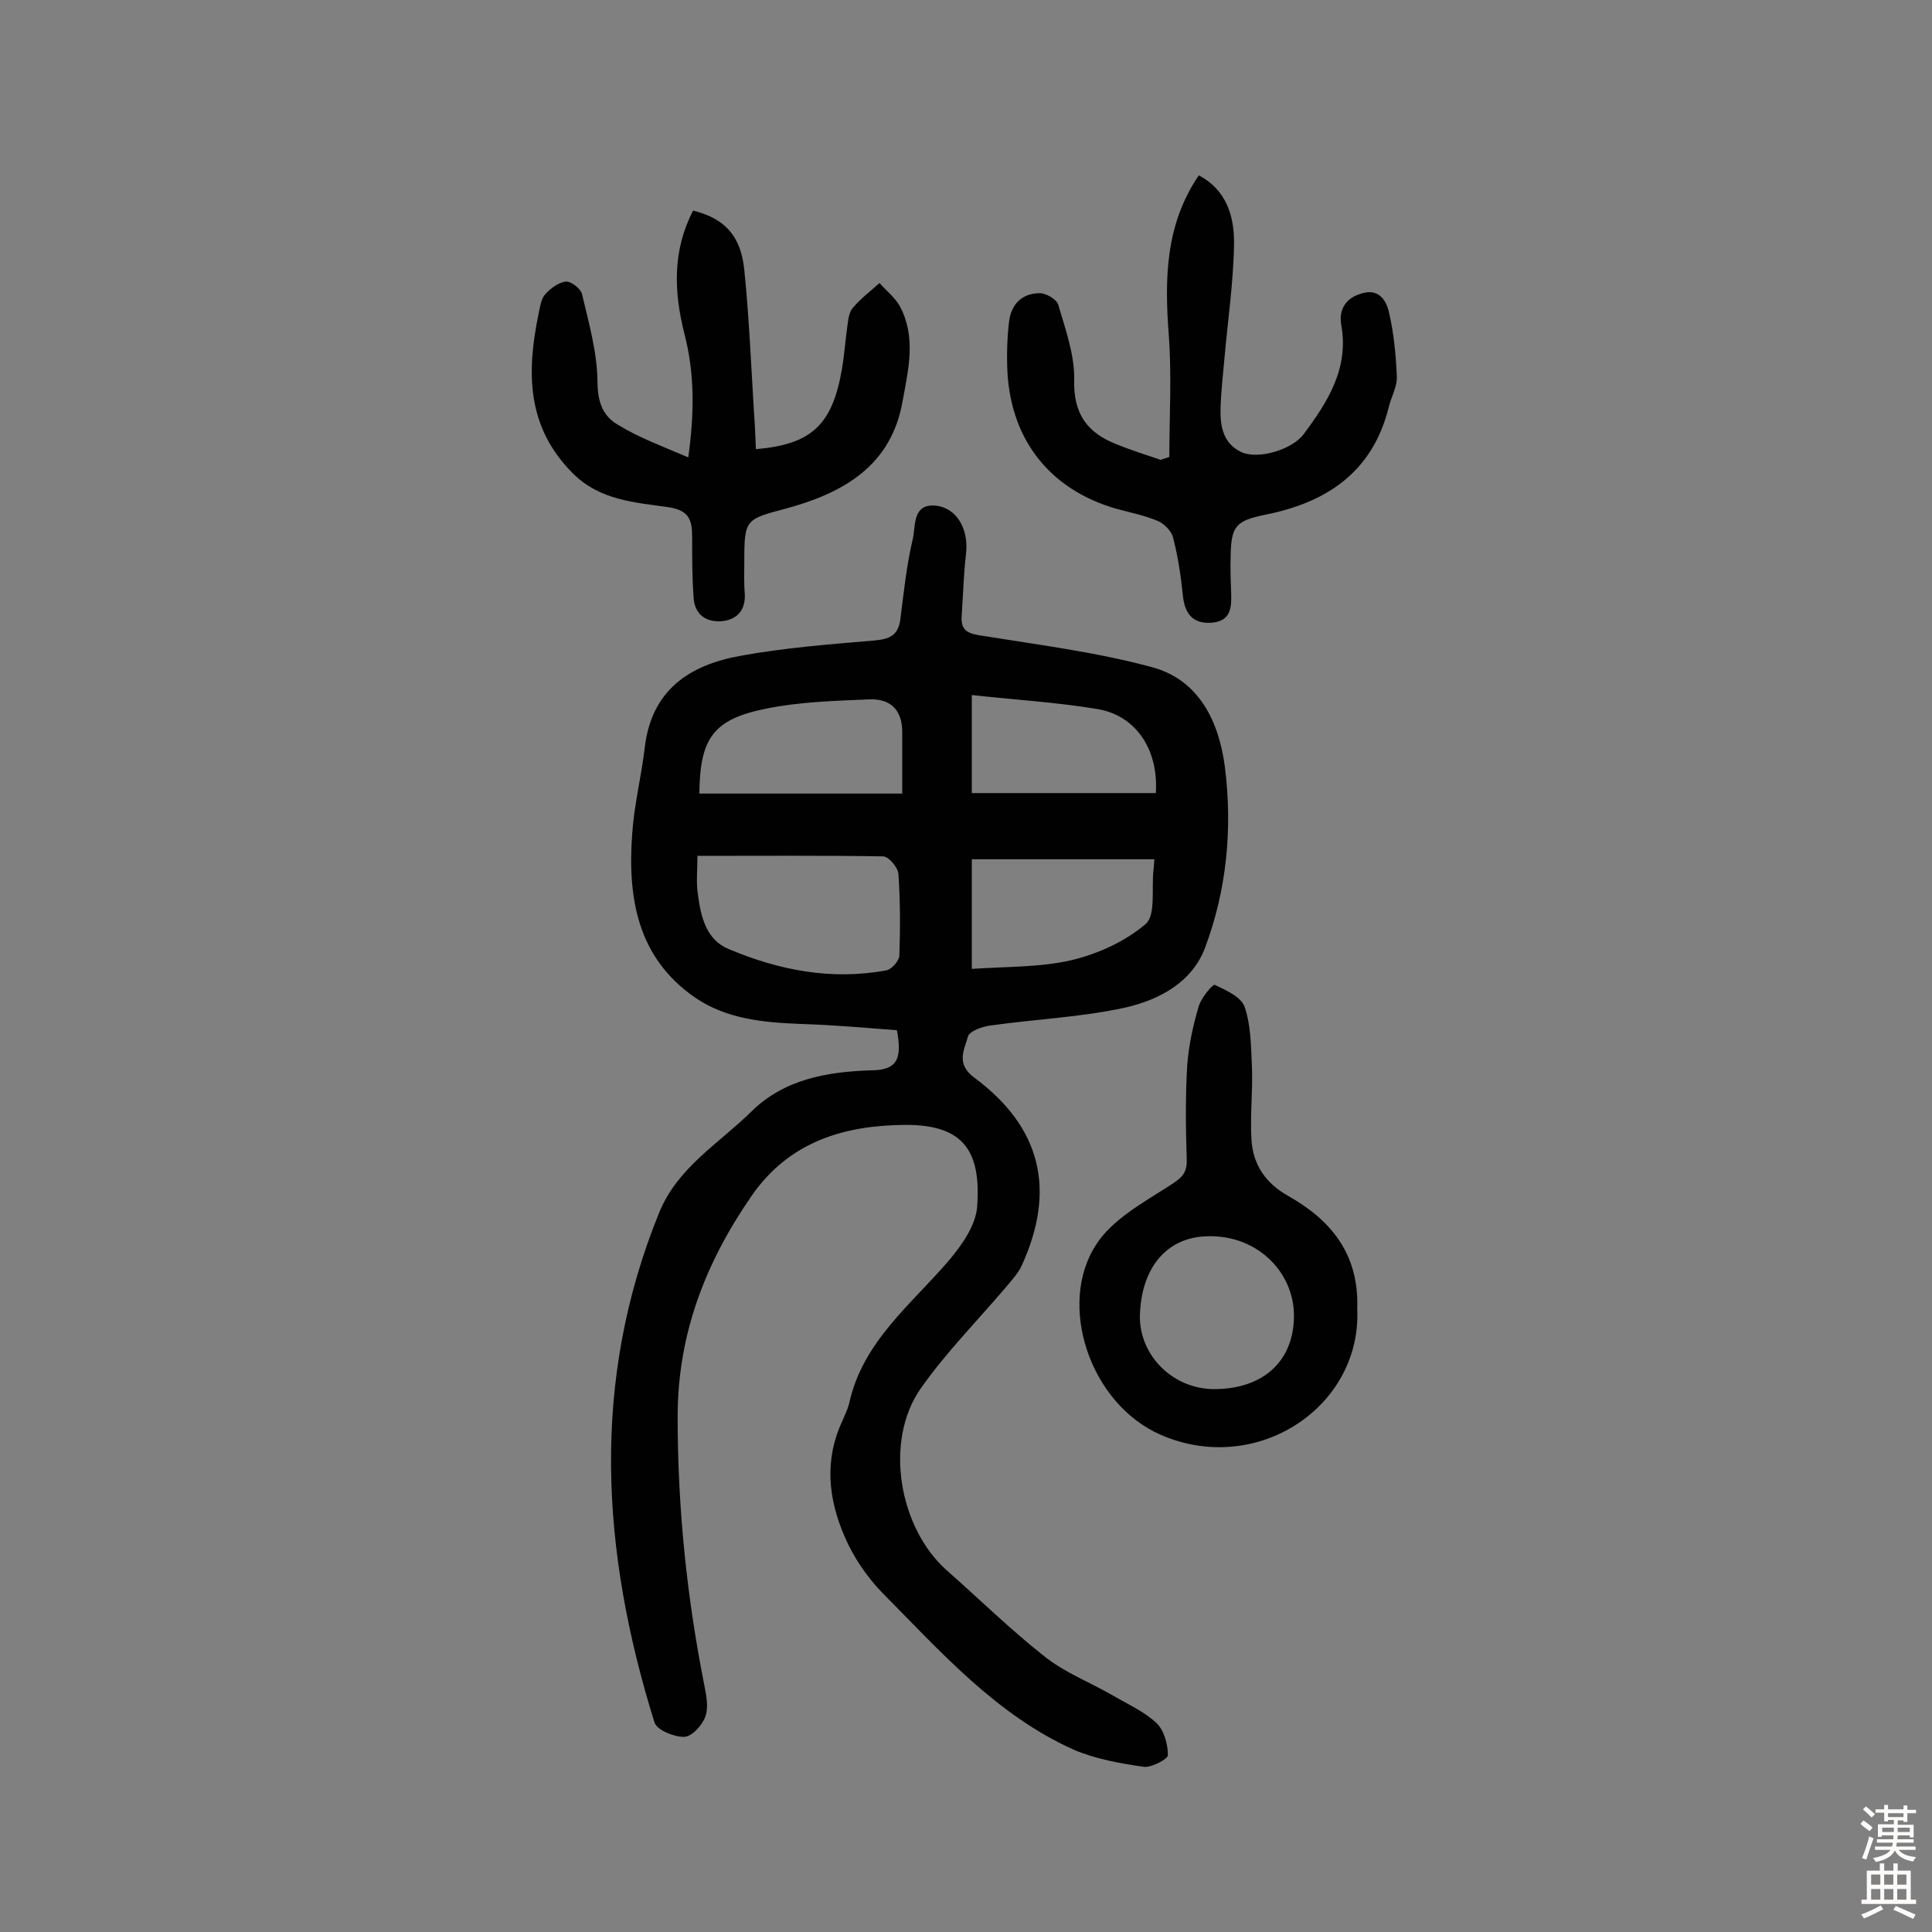
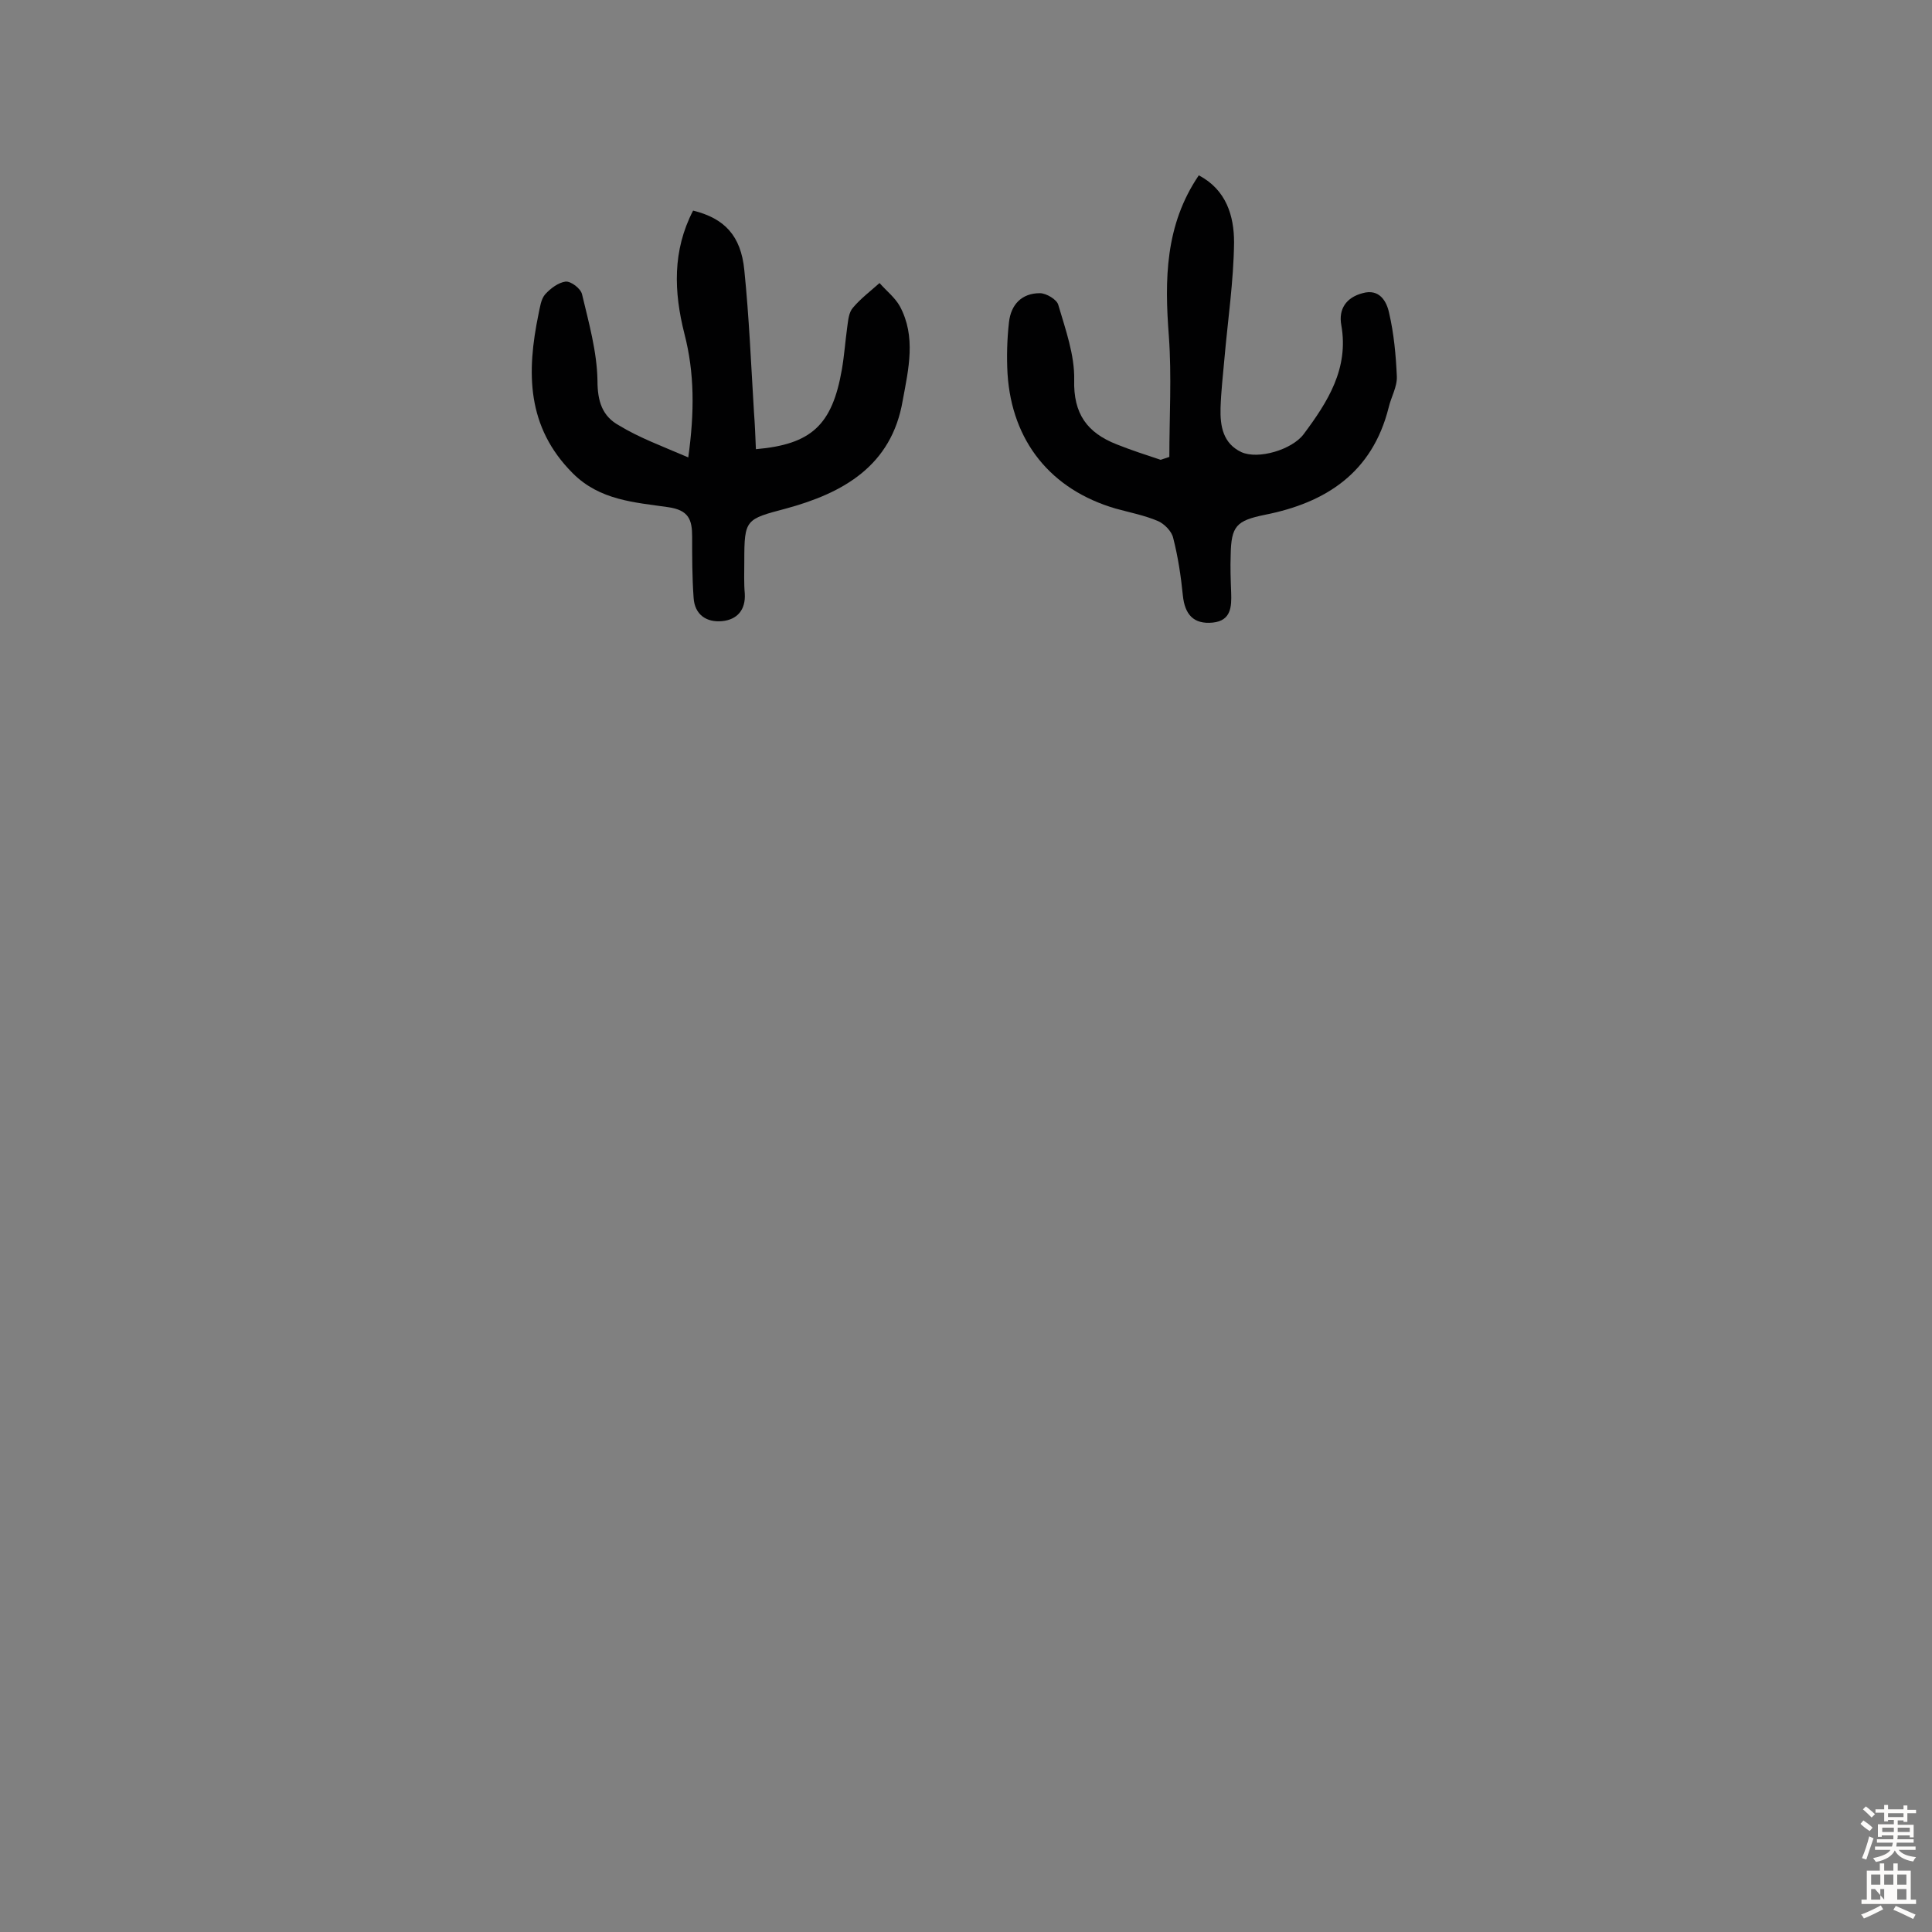
<svg xmlns="http://www.w3.org/2000/svg" enable-background="new 0 0 400 400" viewBox="0 0 400 400">
  <rect x="0" y="0" width="400" height="400" fill="#808080" stroke="none" />
  <g fill="#010102">
-     <path d="m185.7 213.3c-6.5-.5-13.2-1.1-19.9-1.3-7.7-.3-15.3-1-21.8-5.4-12.1-8.3-14.1-20.8-13.1-34.1.4-5.9 1.9-11.8 2.6-17.8 1.4-11.8 9.2-17 19.7-18.9 9.2-1.7 18.6-2.4 27.9-3.2 3.1-.3 4.8-1 5.3-4.3.7-5.6 1.3-11.3 2.6-16.8.6-2.7-.1-7.3 4.8-6.8 4.4.5 6.8 5 6.2 10-.5 4.3-.6 8.6-.9 12.9-.2 3.1 1.5 3.6 4.1 4 11.8 1.9 23.7 3.4 35.2 6.5 9.9 2.6 14 11.4 15.2 20.7 1.6 12.7.4 25.4-4.1 37.4-2.7 7.2-9.5 10.8-16.5 12.4-9.1 2-18.5 2.4-27.8 3.7-1.8.2-4.5 1.2-4.8 2.3-.7 2.7-2.6 5.6 1.3 8.5 13.9 10.3 17 23.3 9.8 39-.8 1.7-2.2 3.1-3.4 4.6-5.9 6.9-12.3 13.4-17.5 20.8-7.6 10.9-4.5 28.9 5.5 37.7 6.7 5.9 13.1 12.2 20.1 17.7 4.1 3.3 9.2 5.3 13.8 7.9 3.2 1.9 6.7 3.4 9.4 5.9 1.6 1.5 2.4 4.4 2.4 6.7 0 .8-3.4 2.6-5 2.4-4.9-.7-9.9-1.6-14.4-3.5-16.1-7.2-27.6-20.3-39.7-32.5-3.2-3.3-6-7.4-7.8-11.6-3.4-7.8-4.3-15.9-.5-24 .5-1.2 1.1-2.4 1.4-3.6 2.8-12.9 12.9-20.5 20.8-29.8 2.6-3.1 5.4-7.1 5.7-10.9.9-11.8-3-17.1-15-17-12.3.1-23.8 3.3-31.7 14.7-9.6 13.9-15.3 28.7-15.3 45.7 0 18.9 1.9 37.5 5.6 56 .4 2 .8 4.4.1 6.2s-2.8 4.1-4.4 4.1c-2.1 0-5.6-1.4-6.1-3-11-35.3-13.3-70.5 1-105.6 3.8-9.3 12.4-14.3 19.1-20.9 6.8-6.7 15.7-8.2 24.7-8.5 5.5 0 6.5-2.4 5.4-8.3zm-41.3-36.1c0 2.9-.3 5.5.1 8 .6 4.6 1.7 9.4 6.4 11.3 10.4 4.4 21.3 6.5 32.6 4.4 1.1-.2 2.6-1.9 2.7-3 .2-5.7.2-11.3-.2-17-.1-1.3-2-3.6-3.2-3.6-12.7-.2-25.3-.1-38.4-.1zm56.8.7v22.7c7.2-.5 14.1-.3 20.6-1.8 5.5-1.3 11.2-3.9 15.4-7.5 2.1-1.8 1.2-7.2 1.6-11 .1-.7.1-1.5.2-2.4-12.7 0-25.1 0-37.8 0zm-56.4-13.6h42c0-4.7 0-8.7 0-12.7 0-4.7-2.5-7-6.9-6.8-7.1.3-14.3.5-21.2 1.9-11.1 2.2-13.8 6.2-13.9 17.6zm56.4-20.4v20.3h38.1c.6-9.1-4.2-16.1-12.1-17.4-8.4-1.4-16.9-1.9-26-2.9z" />
    <path d="m142.5 94.7c1.3-9.4 1.3-17.5-.8-25.6-2.2-8.7-2.5-17.2 1.8-25.5 6.5 1.6 9.9 5.2 10.6 12.3 1 9.8 1.4 19.6 2 29.4.2 2.6.3 5.2.4 7.7 11.5-1 15.8-5 17.8-16.5.5-2.9.7-5.8 1.1-8.7.2-1.4.3-3.1 1.2-4.1 1.6-1.9 3.6-3.4 5.5-5.1 1.4 1.6 3.2 3 4.2 4.8 3.4 6.3 1.8 13 .6 19.5-2.3 13.6-12.4 19.2-24.2 22.4-8.3 2.2-8.6 2.2-8.6 10.8 0 2.3-.1 4.6.1 6.8.2 3.4-1.6 5.4-4.7 5.7-3.2.3-5.7-1.3-5.9-4.9-.3-4.2-.3-8.4-.3-12.6 0-3.5-.7-5.5-5-6.1-6.9-1-14.1-1.4-19.7-7-9.6-9.6-9.6-20.9-7.1-33 .3-1.4.5-3.1 1.4-4.1 1.1-1.2 2.7-2.4 4.2-2.6 1.1-.1 3.1 1.4 3.4 2.6 1.4 5.9 3.1 11.9 3.2 17.9 0 4.3 1 7.4 4.5 9.3 4.1 2.5 8.7 4.2 14.3 6.6z" />
    <path d="m242.1 94.6c0-8.3.5-16.7-.1-25-.9-11.7-.8-23 6.2-33.3 5.7 3 7.3 8.4 7.3 13.9-.1 8.1-1.3 16.1-2 24.1-.3 3.4-.7 6.8-.8 10.2-.1 3.7.5 7.3 4.3 9.1 3.5 1.6 10.5-.5 12.9-3.7 5-6.7 9.4-13.6 7.8-22.6-.6-3.3 1-5.7 4.4-6.6 3.5-1 5 1.7 5.5 4.1 1 4.3 1.4 8.7 1.6 13.1.1 2.2-1.2 4.3-1.7 6.5-3.4 13.5-13 19.7-25.7 22.2-5.8 1.2-6.9 2.3-7 8.3-.1 2.6 0 5.2.1 7.8.1 2.9 0 5.8-3.8 6.2-4 .4-5.8-1.7-6.2-5.6-.4-4-1-8-2-11.9-.3-1.4-1.8-2.9-3.1-3.5-2.8-1.2-5.9-1.8-8.8-2.6-13.4-3.9-21.5-13.9-22.4-27.9-.2-3.5-.1-7.2.3-10.7.4-3.6 2.6-6 6.4-6 1.3 0 3.5 1.3 3.8 2.4 1.5 5.1 3.4 10.4 3.3 15.5-.2 7.1 2.7 11 8.8 13.4 3 1.2 6.1 2.2 9.1 3.2.4-.1 1.1-.4 1.8-.6z" />
-     <path d="m281 270.9c1 20.3-20.7 34.8-40.6 26.2-14.8-6.4-21.6-27.1-13.4-39.5 3.3-5.1 9.5-8.5 14.8-11.9 2.5-1.6 4-2.5 3.9-5.6-.2-6.5-.3-13 .1-19.5.3-4.1 1.2-8.3 2.4-12.3.5-1.7 2.9-4.6 3.3-4.4 2.3 1.1 5.5 2.5 6.2 4.6 1.3 3.8 1.3 8.2 1.5 12.3.2 5-.4 10.1-.1 15.1.3 5.1 2.8 9 7.6 11.7 8.7 4.9 14.7 11.9 14.3 23.3zm-45 1.5c-.1 8.4 7 15.3 15.6 15.2 10-.1 16.2-5.8 16.3-15 .1-9.5-8.1-17.4-18.8-16.6-7.3.5-12.8 6.1-13.1 16.4z" />
  </g>
  <path d="m385.2 377.6.6-.7c.6.4 1.3.9 1.9 1.5l-.6.7c-.8-.5-1.4-1-1.9-1.5zm.3 7.1c.6-1.4 1.1-2.9 1.5-4.5.3.1.6.3.9.4-.5 1.4-1 2.9-1.5 4.4zm.2-10.1.6-.6c.7.5 1.3 1.1 1.9 1.6l-.7.7c-.6-.6-1.2-1.2-1.8-1.7zm8.4-.8h.8v.9h1.8v.7h-1.8v1.8h-.8v-.3h-1.2v.9h3.3v2.6h-.8v-.4h-2.5c0 .3 0 .6-.1.8h3.4v.7h-3.5c0 .3-.1.6-.1.8h4v.7h-3.5c.7.9 1.9 1.3 3.6 1.5-.2.2-.4.5-.6.9-1.9-.3-3.2-1.1-3.8-2.3-.5 1.1-1.8 2-3.9 2.4-.2-.3-.4-.5-.6-.8 1.9-.4 3.1-.9 3.6-1.7h-3.2v-.7h3.5c.1-.2.1-.5.2-.8h-3.3v-.7h3.4c0-.2 0-.5 0-.8h-2.4v.3h-.8v-2.6h3.3v-.9h-1.2v.3h-.8v-1.8h-1.8v-.7h1.8v-.9h.8v.9h3.2zm-4.4 5.5h2.4c0-.3 0-.6 0-.9h-2.4zm1.2-3.1h3.2v-.8h-3.2zm4.4 2.2h-2.4v.9h2.5v-.9z" fill="#fcfbfa" />
-   <path d="m389.2 385.8h.9v1.5h1.9v-1.5h.9v1.5h2.7v6h1.1v.9h-11.3v-.9h1.1v-6h2.7zm.2 8.7.5.8c-1.2.6-2.5 1.3-4 1.9-.2-.3-.3-.6-.6-.8 1.6-.6 3-1.3 4.1-1.9zm-2-4.3h1.9v-2.1h-1.9zm0 3.1h1.9v-2.2h-1.9zm2.7-3.1h1.9v-2.1h-1.9zm0 3.1h1.9v-2.2h-1.9zm2.4 1.3c1.4.6 2.7 1.2 4.1 1.8l-.5.9c-1.5-.7-2.8-1.4-4.1-1.9zm2.2-6.5h-1.9v2.1h1.9zm-1.9 5.2h1.9v-2.2h-1.9z" fill="#fcfbfa" />
+   <path d="m389.2 385.8h.9v1.5h1.9v-1.5h.9v1.5h2.7v6h1.1v.9h-11.3v-.9h1.1v-6h2.7zm.2 8.7.5.8c-1.2.6-2.5 1.3-4 1.9-.2-.3-.3-.6-.6-.8 1.6-.6 3-1.3 4.1-1.9zm-2-4.3h1.9v-2.1h-1.9zm0 3.1h1.9v-2.2h-1.9zm2.7-3.1h1.9v-2.1h-1.9zm0 3.1v-2.2h-1.9zm2.4 1.3c1.4.6 2.7 1.2 4.1 1.8l-.5.9c-1.5-.7-2.8-1.4-4.1-1.9zm2.2-6.5h-1.9v2.1h1.9zm-1.9 5.2h1.9v-2.2h-1.9z" fill="#fcfbfa" />
</svg>